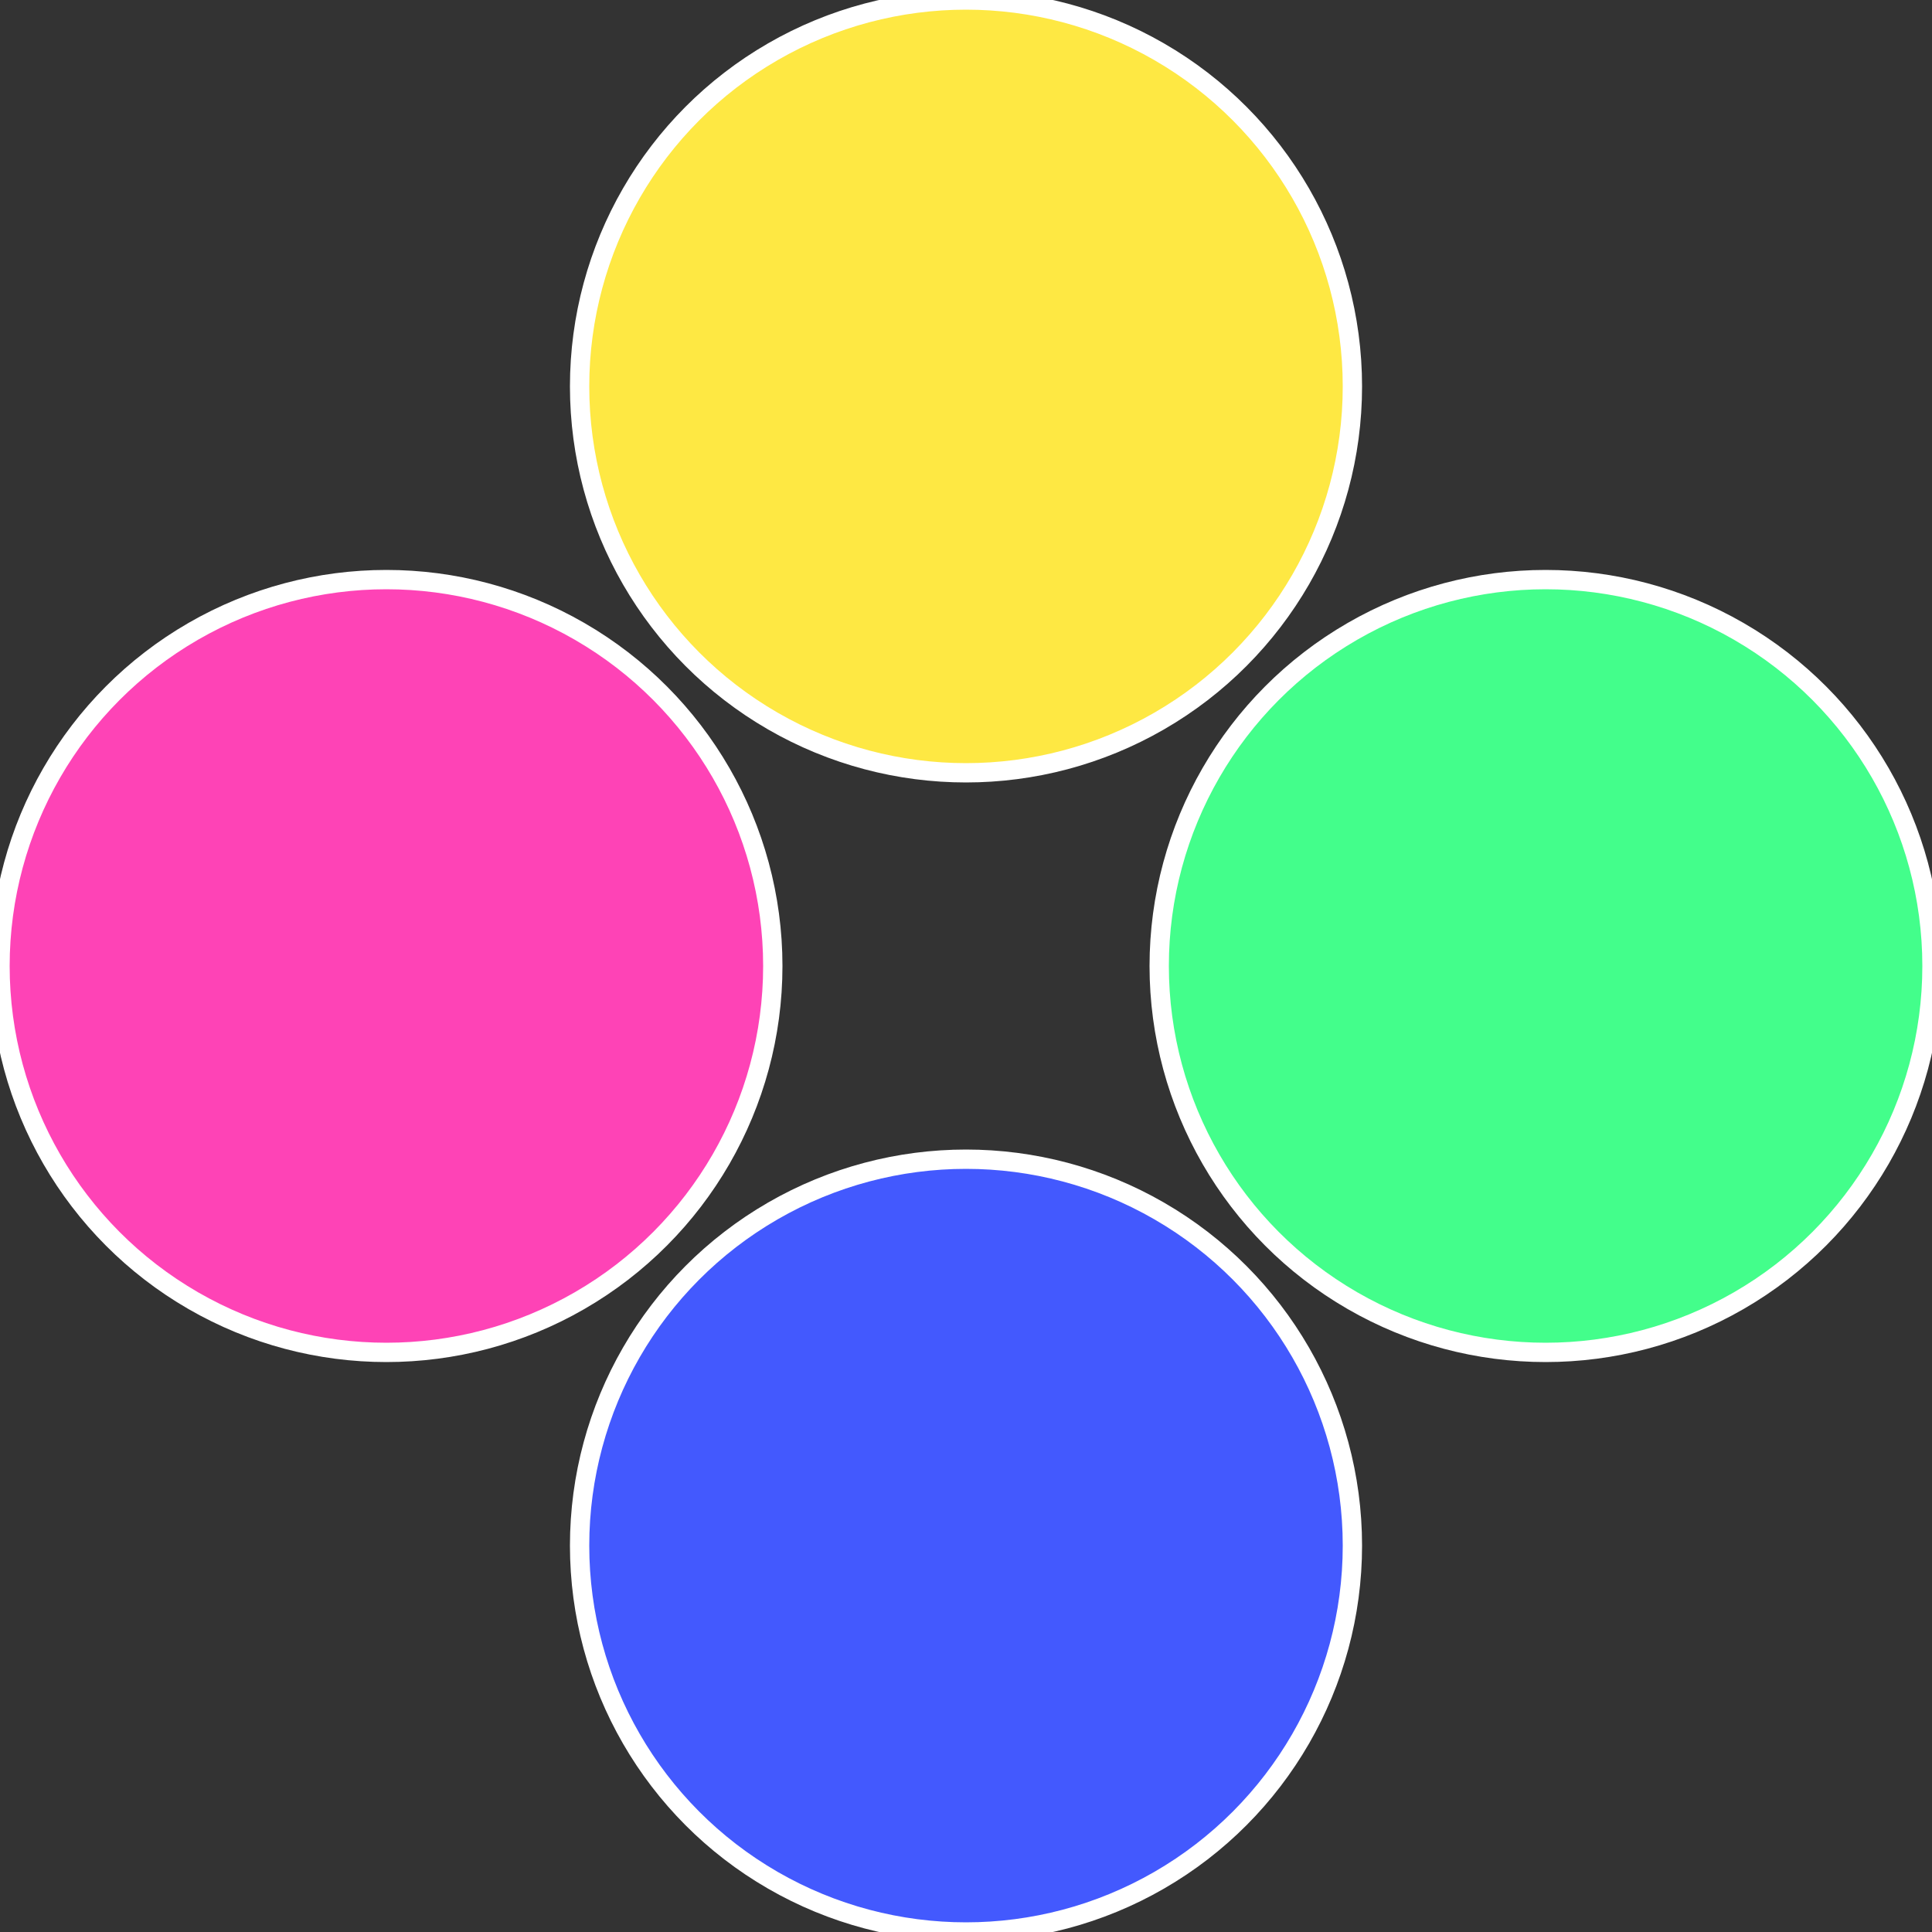
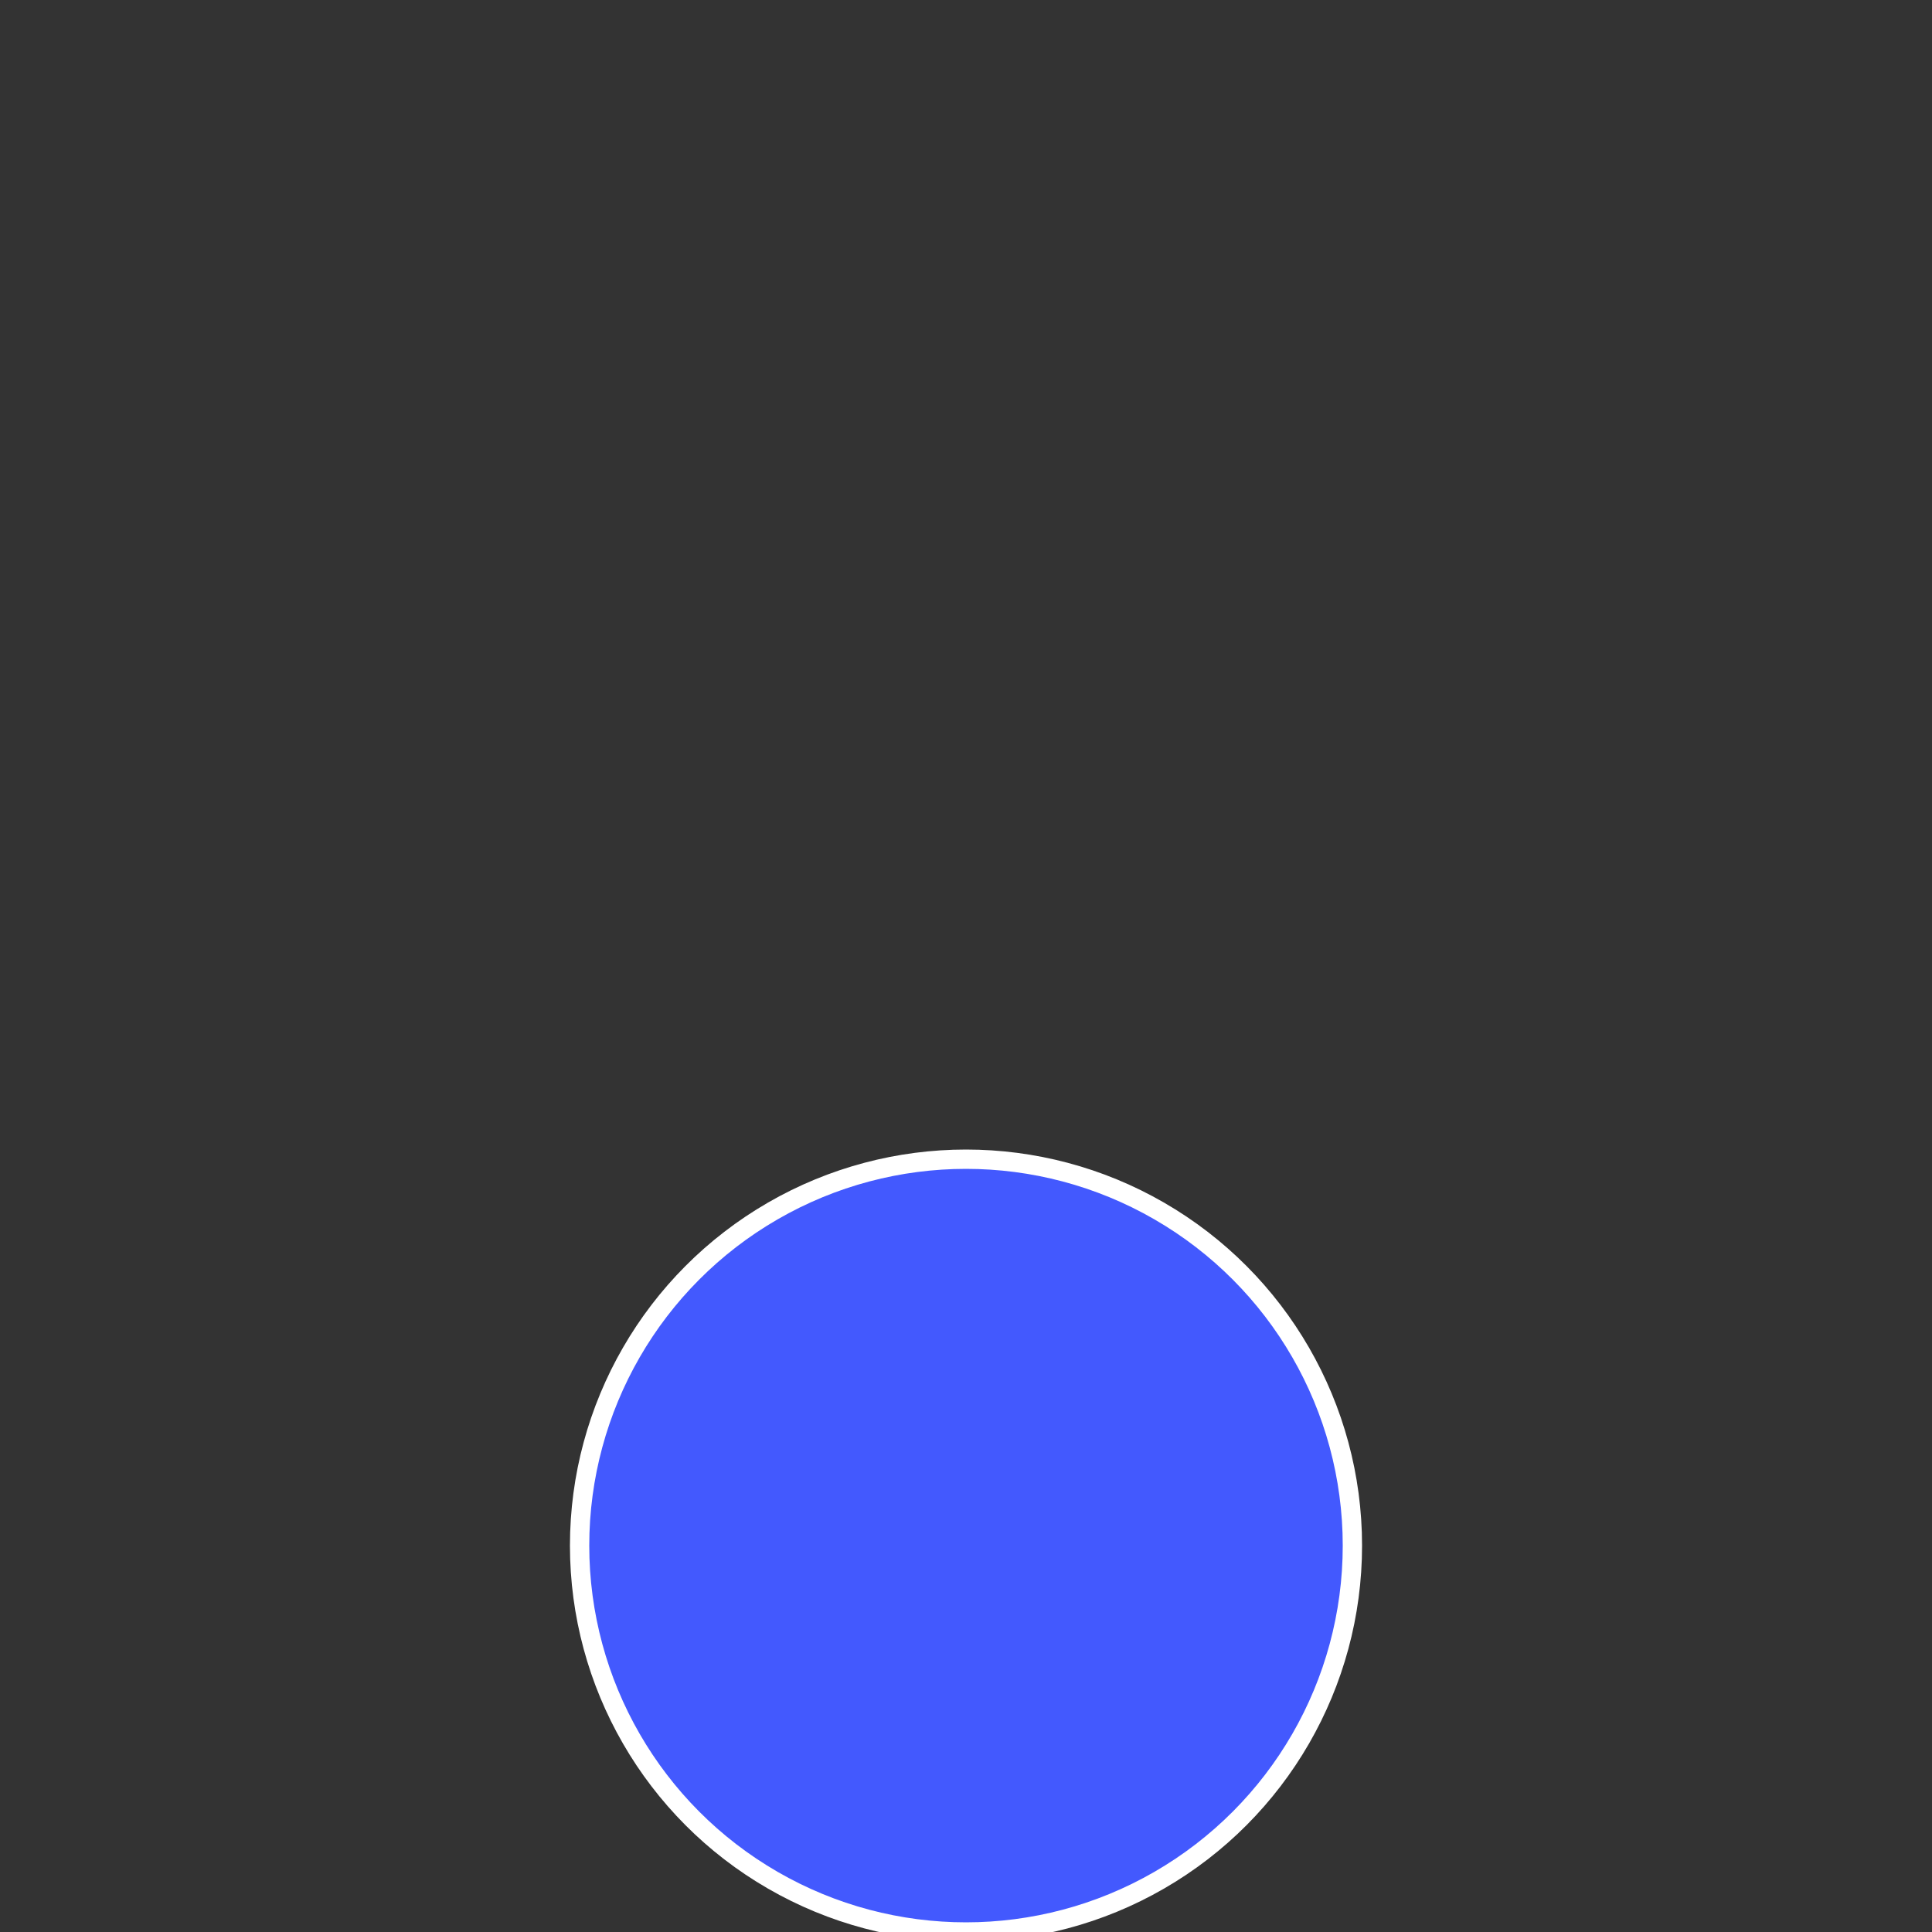
<svg xmlns="http://www.w3.org/2000/svg" width="500" height="500" viewBox="-1 -1 2 2">
  <rect x="-1" y="-1" width="2" height="2" fill="#333333" stroke="none" />
-   <circle cx="0.6" cy="0" r="0.4" fill="#43fe8b" stroke="#fff" stroke-width="1%" />
  <circle cx="3.6739403974421E-17" cy="0.6" r="0.4" fill="#4359fe" stroke="#fff" stroke-width="1%" />
-   <circle cx="-0.6" cy="7.3478807948841E-17" r="0.4" fill="#fe43b6" stroke="#fff" stroke-width="1%" />
-   <circle cx="-1.1021821192326E-16" cy="-0.6" r="0.4" fill="#fee843" stroke="#fff" stroke-width="1%" />
</svg>